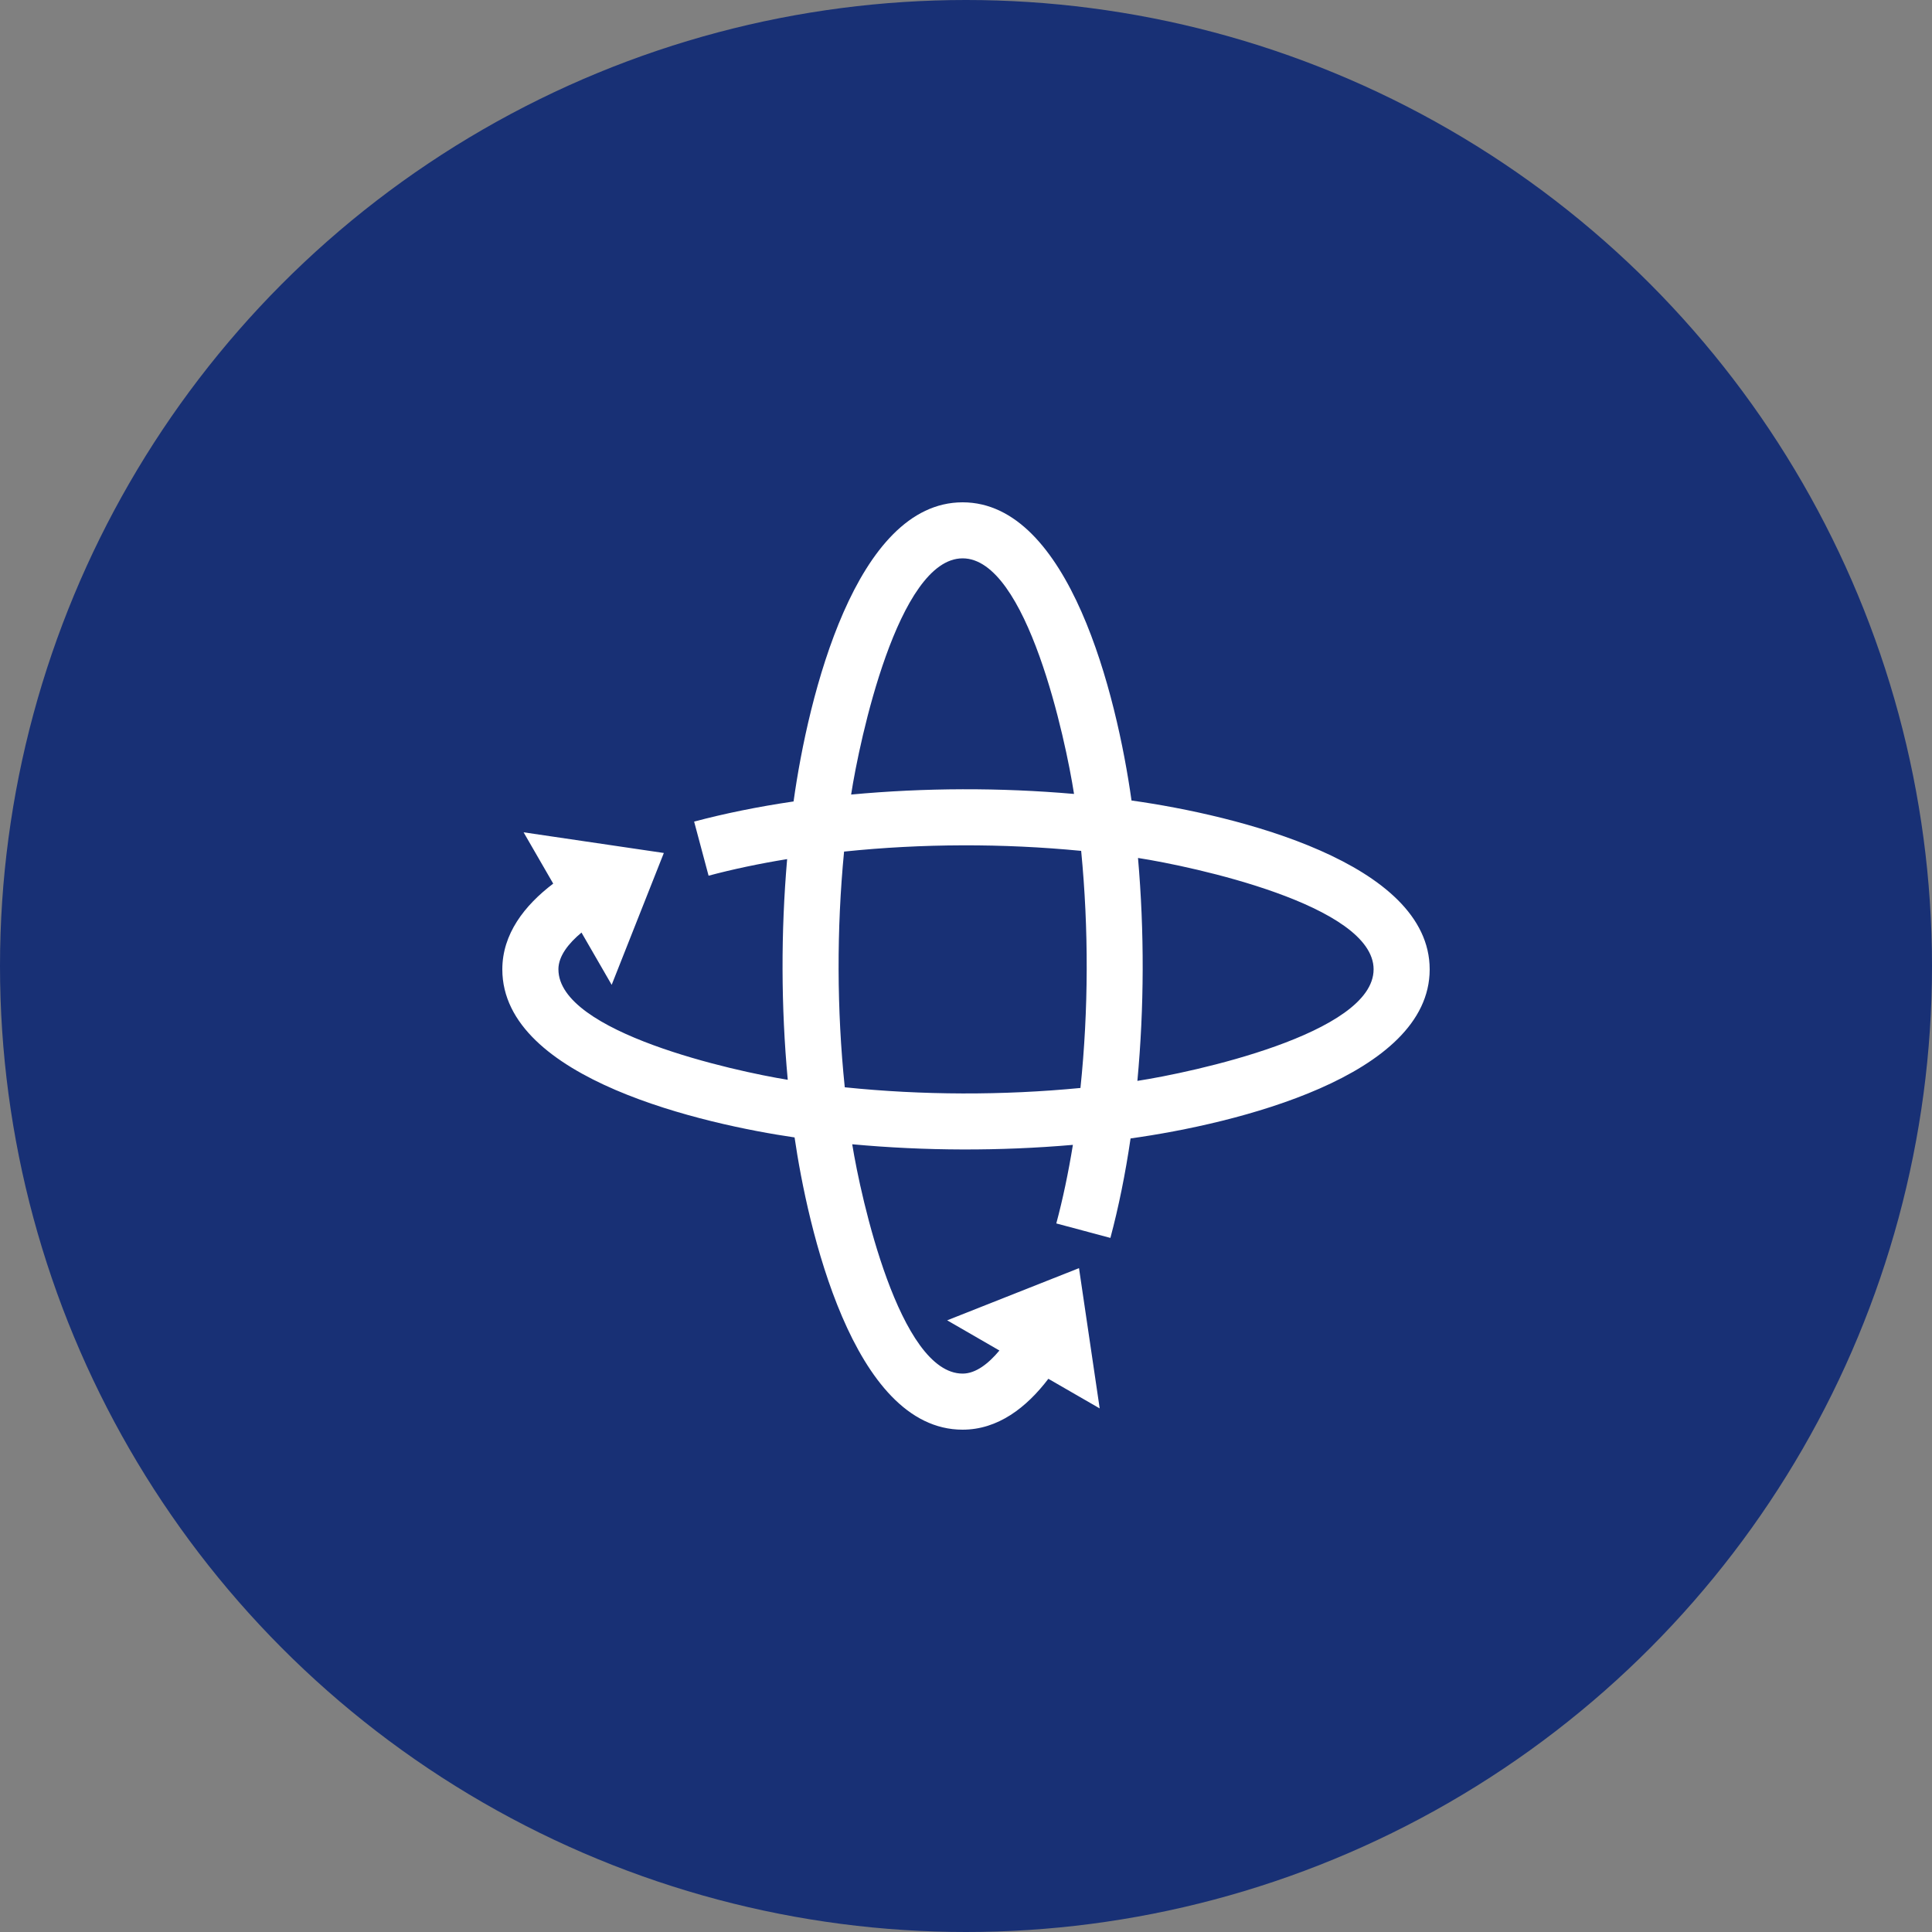
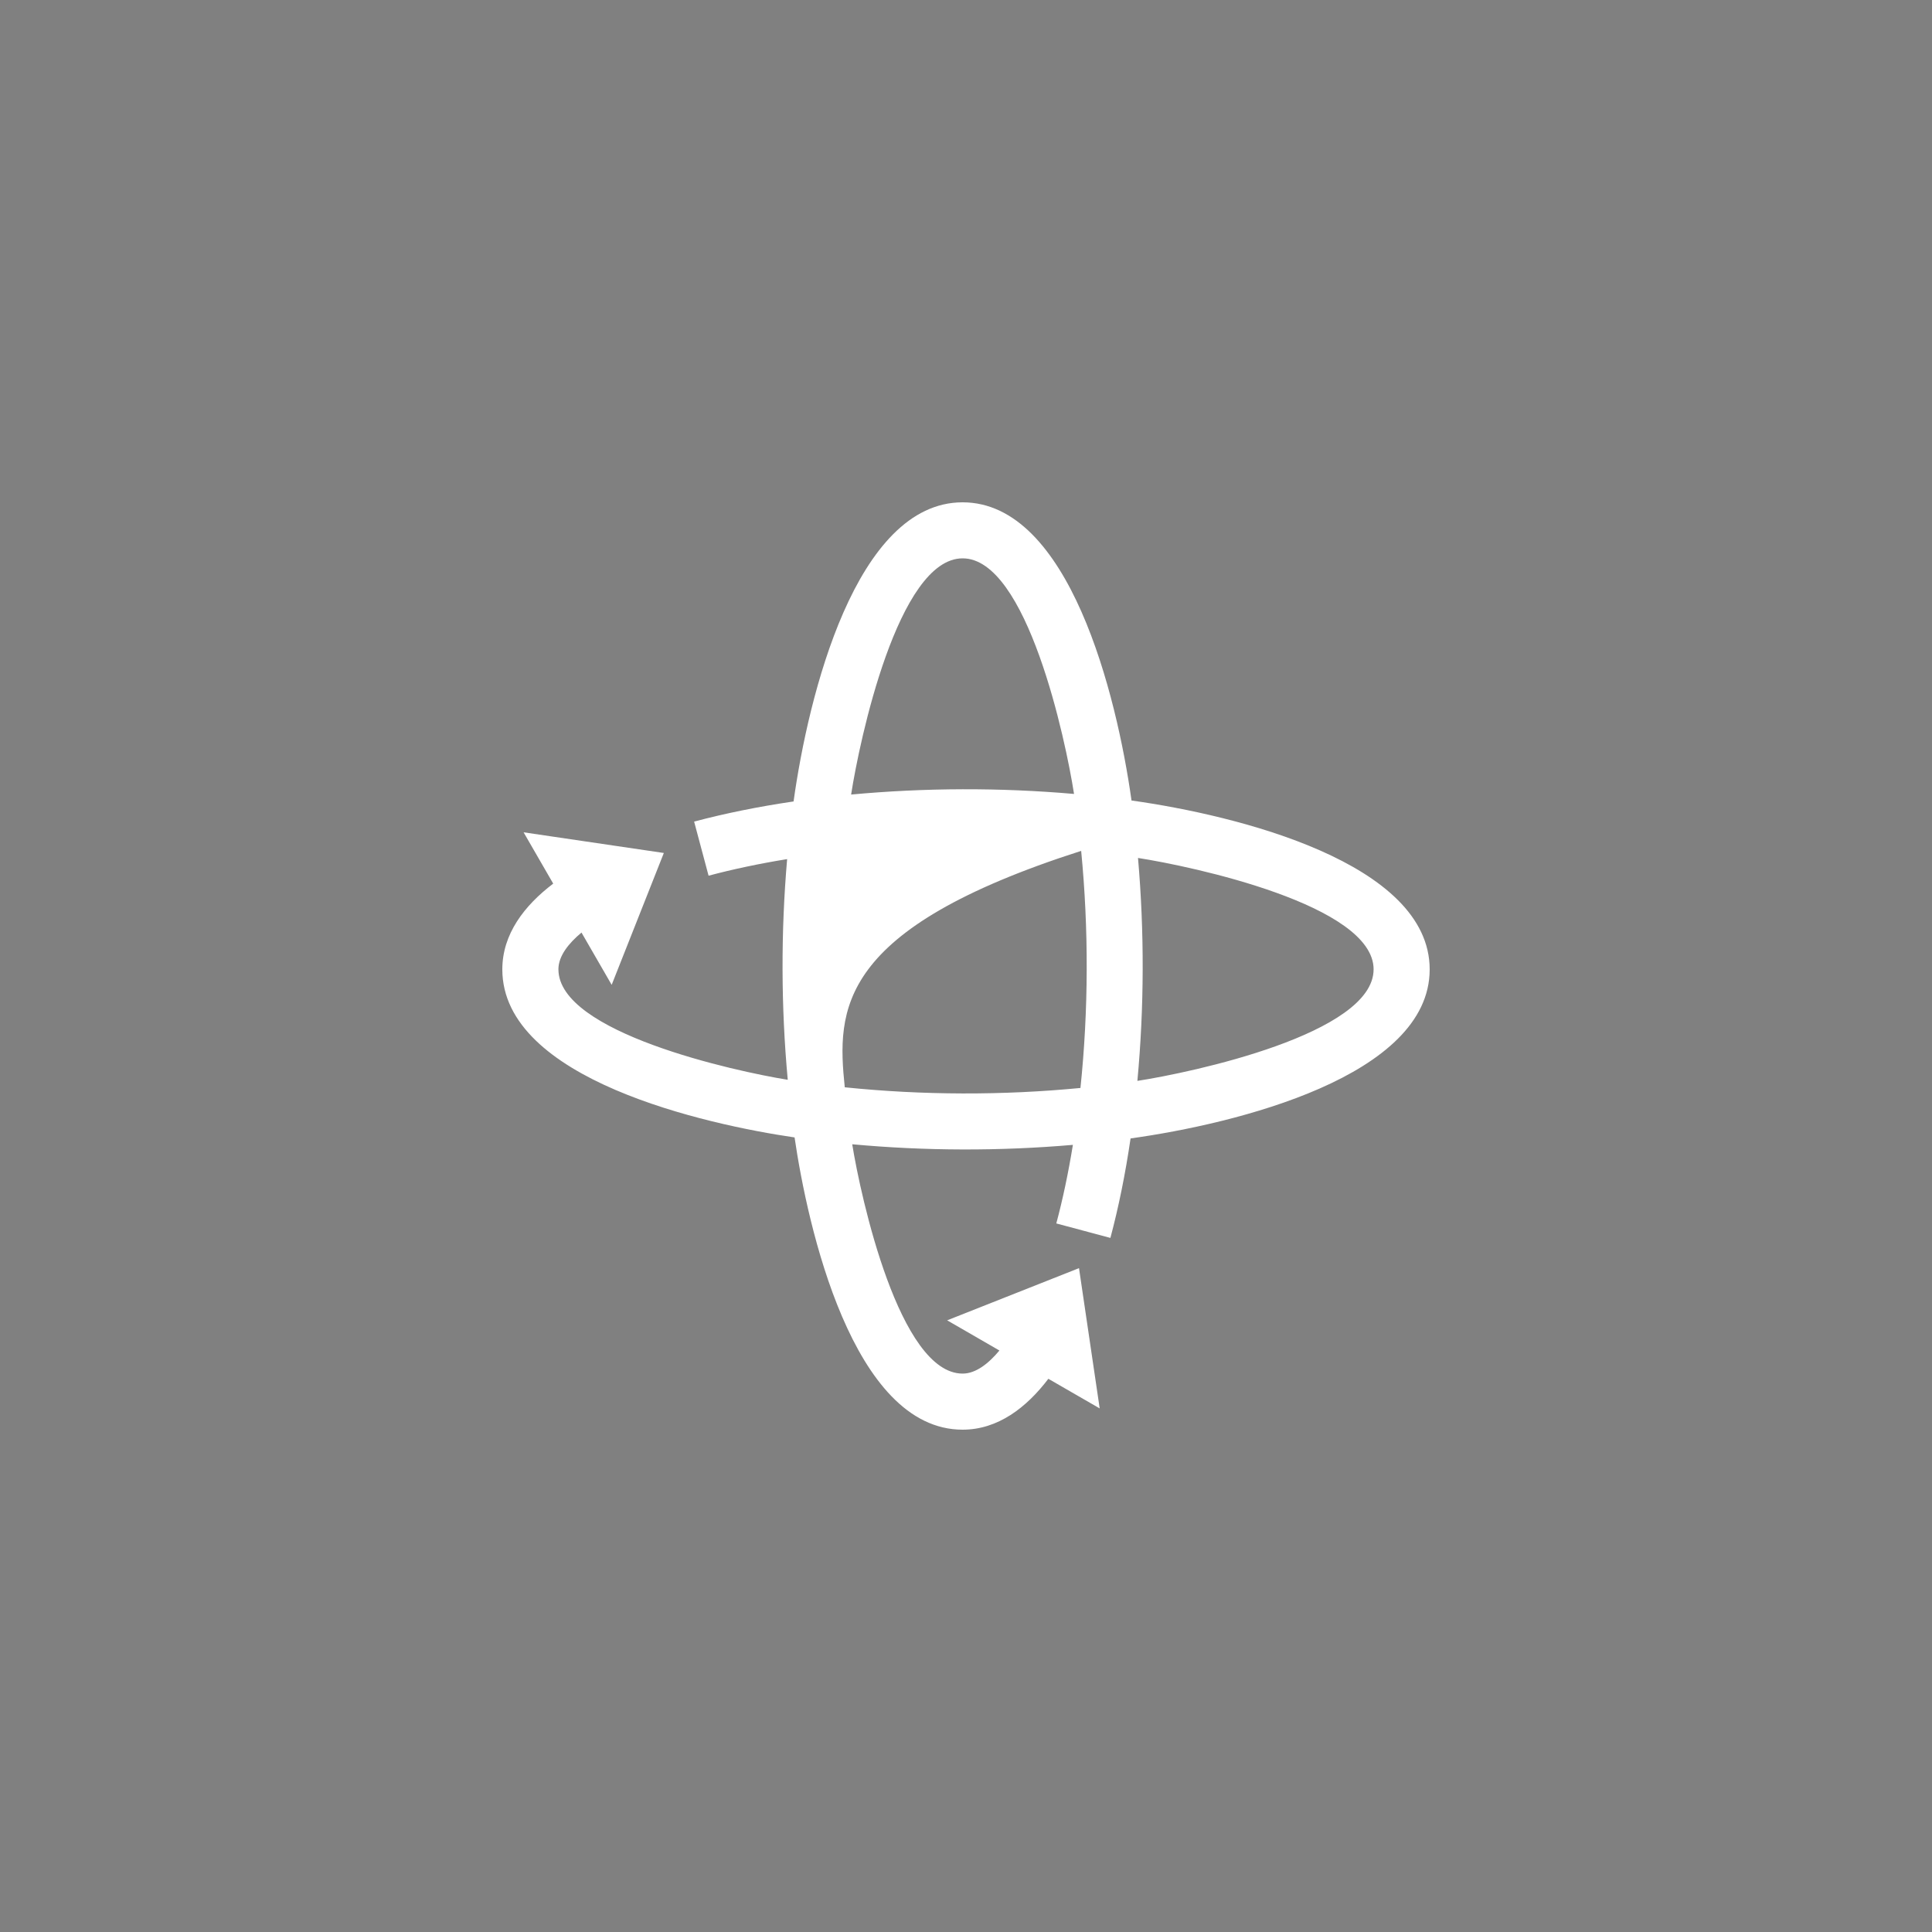
<svg xmlns="http://www.w3.org/2000/svg" width="100" height="100" viewBox="0 0 100 100" fill="none">
  <rect x="0" y="0" width="100" height="100" fill="#808080" stroke="none" />
-   <circle cx="50" cy="50" r="50" fill="#183075" />
-   <path d="M28.904 50.175C28.904 53.448 38.035 55.449 40.774 55.89C40.425 52.111 40.416 48.248 40.742 44.467C39.291 44.703 37.929 44.992 36.676 45.326L35.928 42.526C37.504 42.106 39.232 41.754 41.075 41.483C41.836 36.013 44.292 26 49.824 26C55.342 26 57.802 35.972 58.567 41.434C64.029 42.198 74 44.658 74 50.176C74 55.709 63.986 58.165 58.518 58.925C58.248 60.77 57.895 62.499 57.474 64.074L54.674 63.325C55.009 62.074 55.297 60.71 55.533 59.258C51.752 59.585 47.889 59.576 44.111 59.227C44.552 61.967 46.553 71.097 49.826 71.097C50.511 71.097 51.169 70.574 51.73 69.902L49.025 68.34L55.849 65.639L56.92 72.899L54.263 71.366C53.13 72.856 51.653 74 49.824 74C44.12 74 41.791 63.428 41.127 58.873C36.572 58.209 26 55.879 26 50.175C26 48.346 27.142 46.869 28.634 45.736L27.101 43.08L34.36 44.15L31.66 50.975L30.098 48.269C29.426 48.83 28.903 49.488 28.903 50.173L28.904 50.175ZM55.924 56.312C56.344 52.272 56.354 48.084 55.961 44.041C51.918 43.648 47.73 43.657 43.689 44.078C43.301 48.099 43.31 52.258 43.725 56.278C47.743 56.692 51.903 56.702 55.925 56.313L55.924 56.312ZM71.098 50.175C71.098 46.838 61.674 44.836 58.903 44.408C59.236 48.228 59.226 52.128 58.871 55.946C61.643 55.52 71.097 53.518 71.097 50.175L71.098 50.175ZM55.592 41.096C55.165 38.325 53.162 28.9 49.826 28.9C46.483 28.9 44.48 38.354 44.054 41.126C47.871 40.771 51.772 40.761 55.592 41.094L55.592 41.096Z" fill="white" />
+   <path d="M28.904 50.175C28.904 53.448 38.035 55.449 40.774 55.89C40.425 52.111 40.416 48.248 40.742 44.467C39.291 44.703 37.929 44.992 36.676 45.326L35.928 42.526C37.504 42.106 39.232 41.754 41.075 41.483C41.836 36.013 44.292 26 49.824 26C55.342 26 57.802 35.972 58.567 41.434C64.029 42.198 74 44.658 74 50.176C74 55.709 63.986 58.165 58.518 58.925C58.248 60.77 57.895 62.499 57.474 64.074L54.674 63.325C55.009 62.074 55.297 60.71 55.533 59.258C51.752 59.585 47.889 59.576 44.111 59.227C44.552 61.967 46.553 71.097 49.826 71.097C50.511 71.097 51.169 70.574 51.73 69.902L49.025 68.34L55.849 65.639L56.92 72.899L54.263 71.366C53.13 72.856 51.653 74 49.824 74C44.12 74 41.791 63.428 41.127 58.873C36.572 58.209 26 55.879 26 50.175C26 48.346 27.142 46.869 28.634 45.736L27.101 43.08L34.36 44.15L31.66 50.975L30.098 48.269C29.426 48.83 28.903 49.488 28.903 50.173L28.904 50.175ZM55.924 56.312C56.344 52.272 56.354 48.084 55.961 44.041C43.301 48.099 43.31 52.258 43.725 56.278C47.743 56.692 51.903 56.702 55.925 56.313L55.924 56.312ZM71.098 50.175C71.098 46.838 61.674 44.836 58.903 44.408C59.236 48.228 59.226 52.128 58.871 55.946C61.643 55.52 71.097 53.518 71.097 50.175L71.098 50.175ZM55.592 41.096C55.165 38.325 53.162 28.9 49.826 28.9C46.483 28.9 44.48 38.354 44.054 41.126C47.871 40.771 51.772 40.761 55.592 41.094L55.592 41.096Z" fill="white" />
</svg>